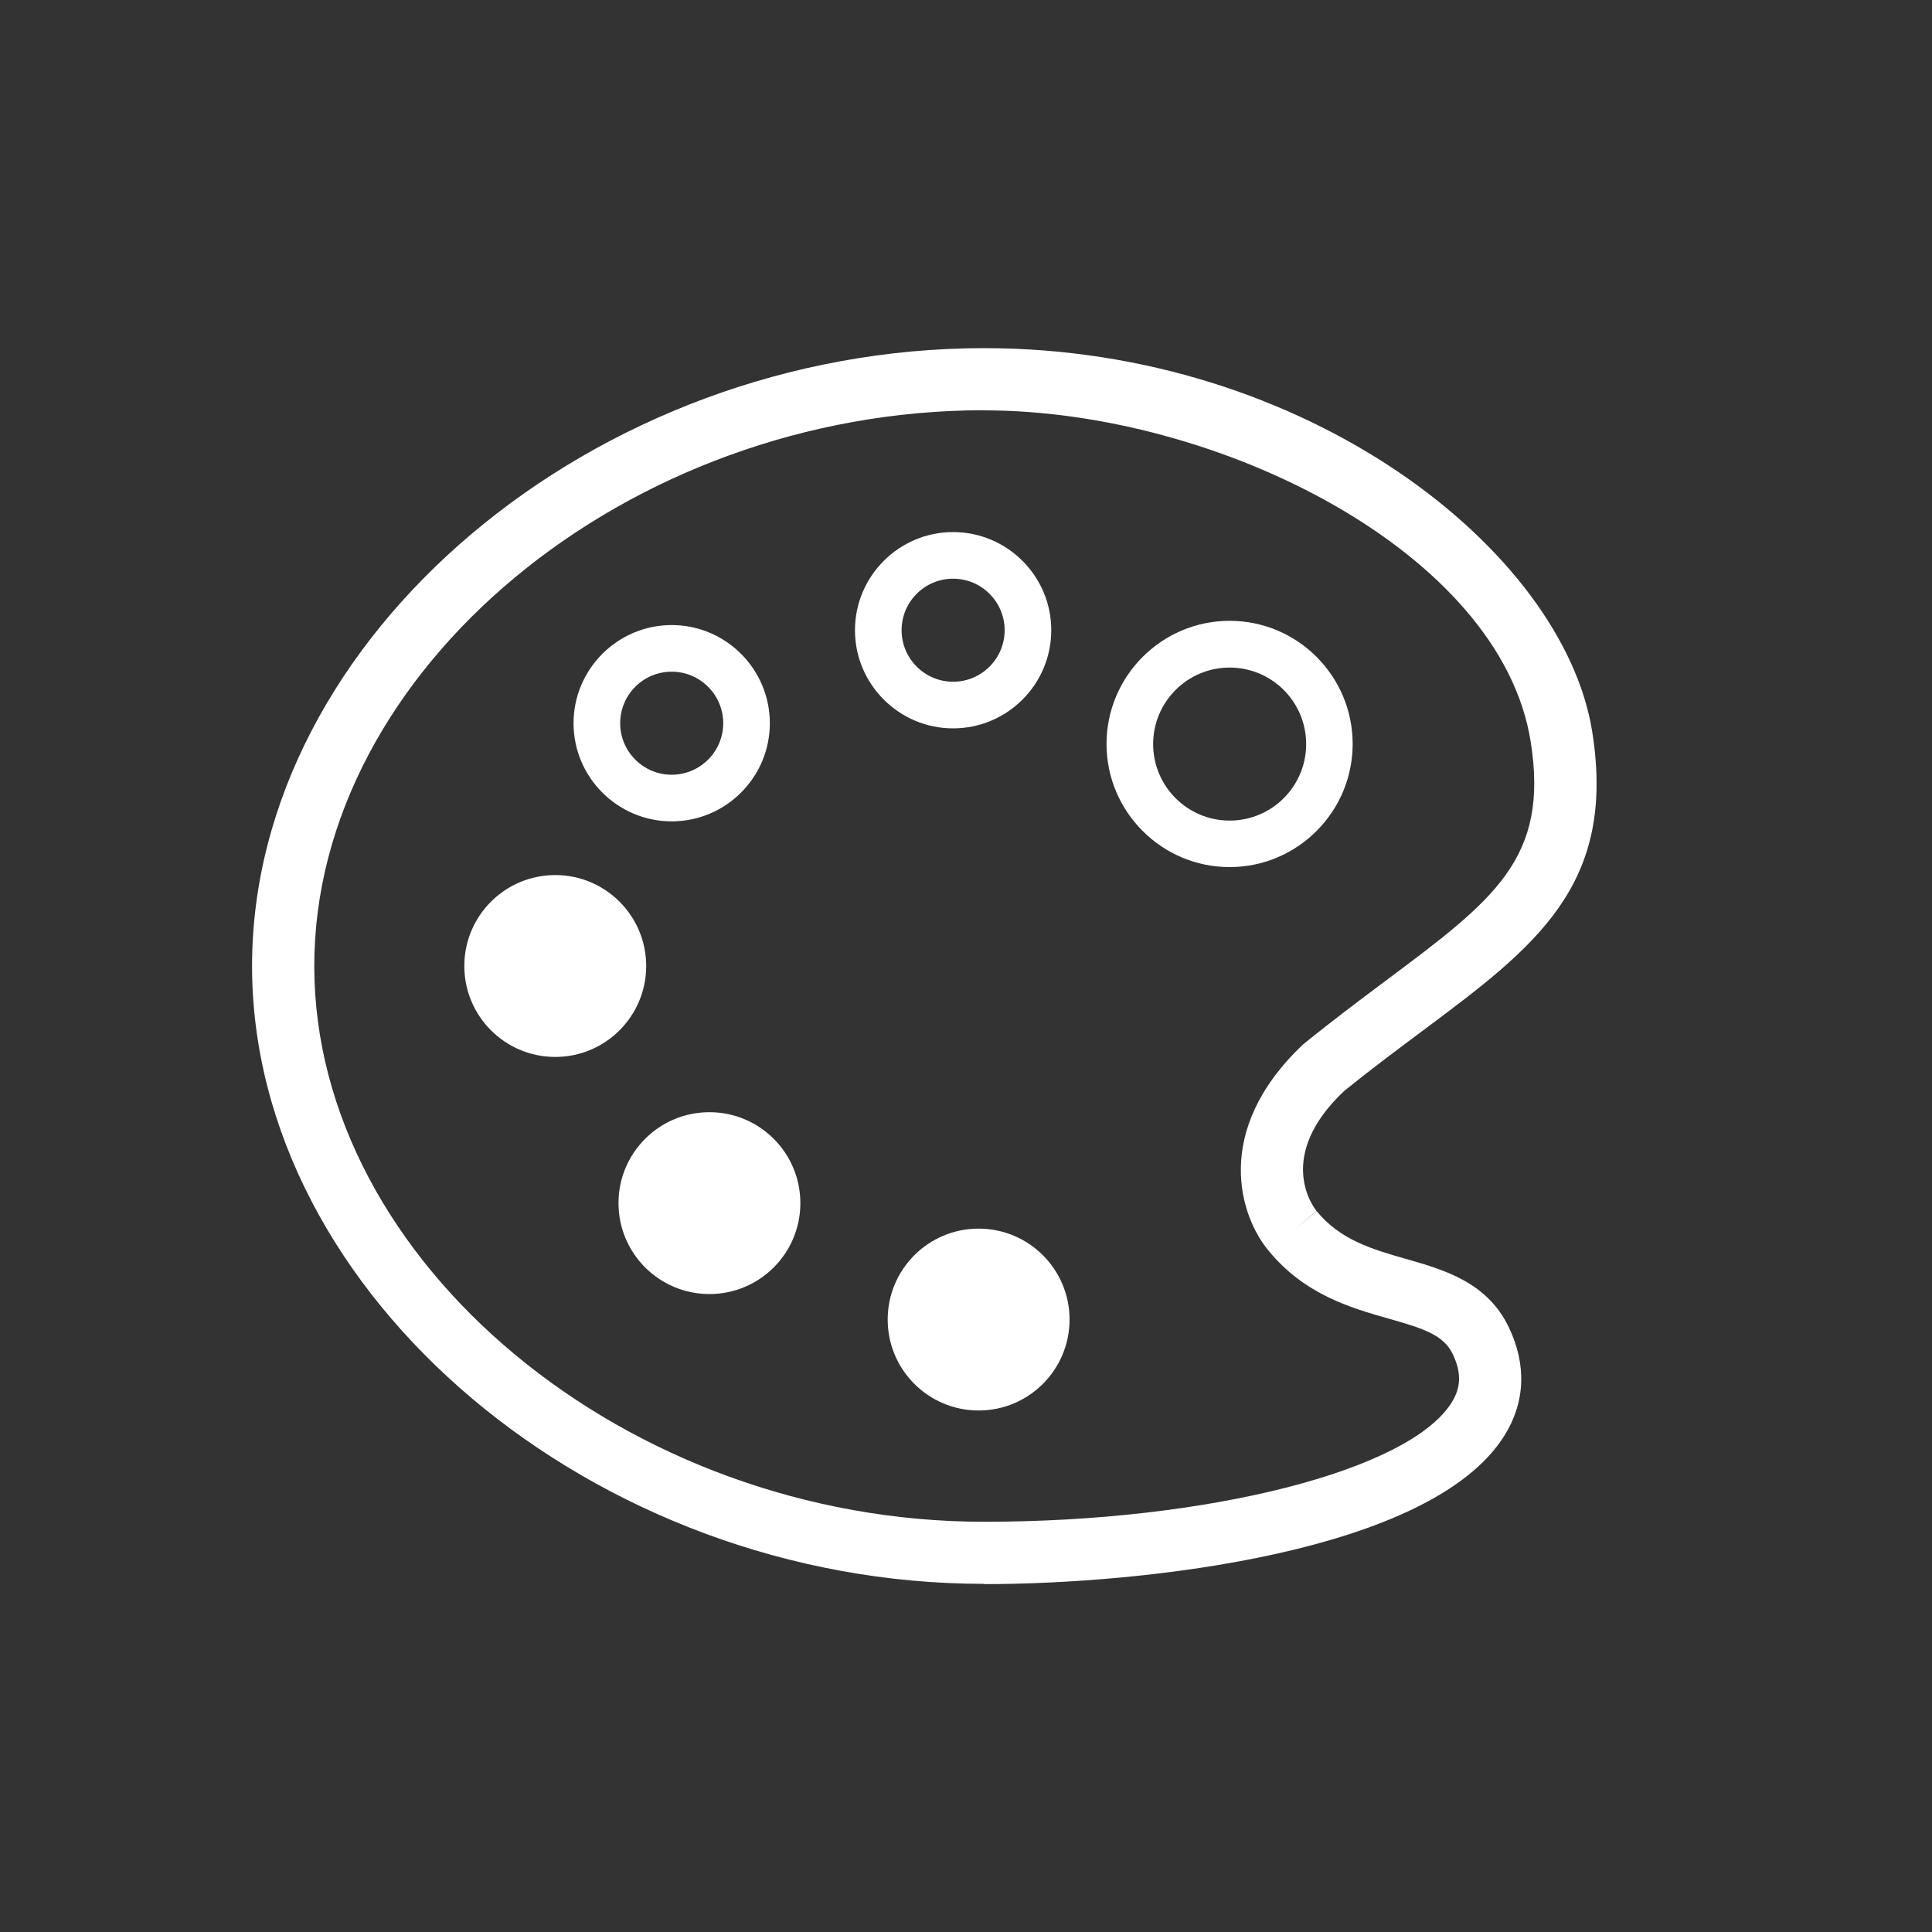
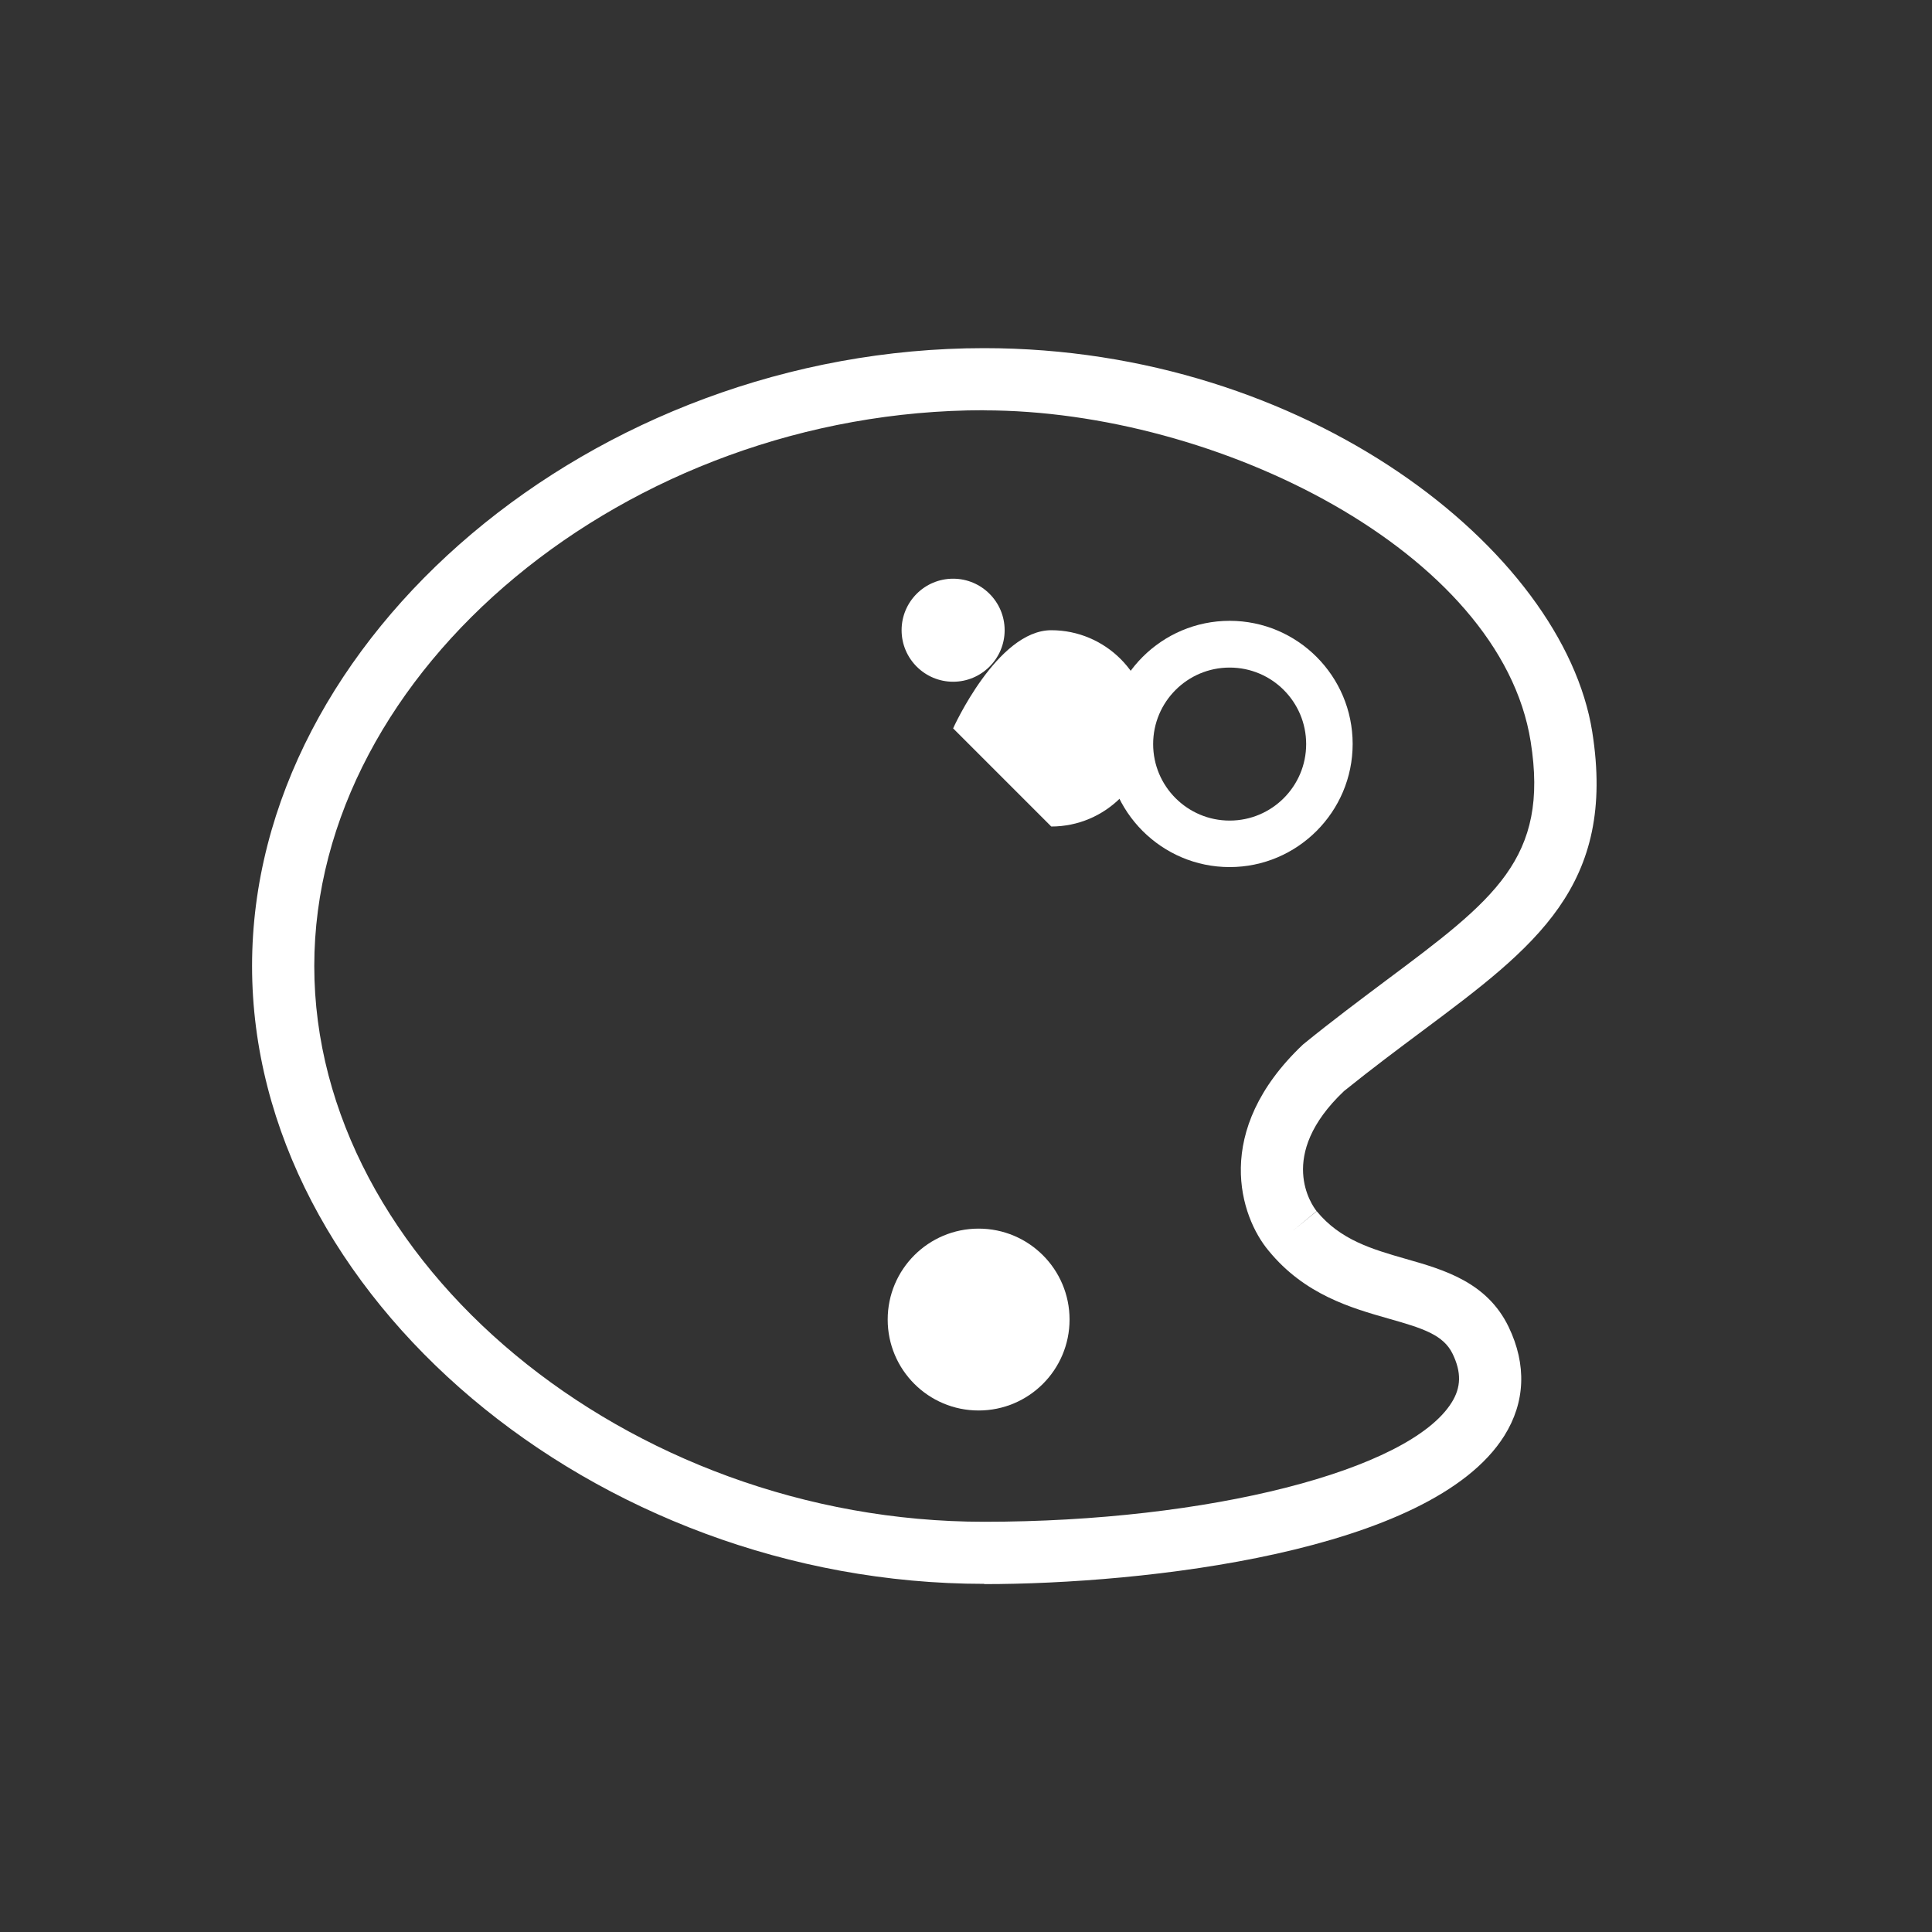
<svg xmlns="http://www.w3.org/2000/svg" id="Calque_1" data-name="Calque 1" viewBox="0 0 150 150">
  <rect x="0" y="0" width="150" height="150" fill="#333333" stroke="none" />
  <defs>
    <style>
      .cls-1 {
        fill: #fff;
      }
    </style>
  </defs>
  <path class="cls-1" d="M76.41,122.97c-30.28,0-56.84-22.42-56.84-47.97s26.56-47.97,56.84-47.97c25.03,0,44.96,15.69,47.21,29.78,1.9,11.96-4.42,16.69-13.17,23.22-1.89,1.41-3.94,2.94-6.1,4.68-5.29,5.01-2.47,8.89-2.13,9.32l-1.86,1.54,1.87-1.53c1.84,2.24,4.31,2.95,6.92,3.7,2.95.84,6.3,1.8,7.98,5.28,1.41,2.93,1.3,5.85-.34,8.46-5.7,9.08-28.06,11.51-40.38,11.51ZM76.41,31.85c-27.71,0-52.01,20.16-52.01,43.15s24.3,43.15,52.01,43.15c17.38,0,32.98-3.97,36.29-9.25.75-1.19.77-2.36.08-3.79-.71-1.46-2.26-1.97-4.96-2.73-2.91-.83-6.53-1.86-9.32-5.27-2.2-2.61-4.45-9.29,2.67-16.02,2.35-1.91,4.45-3.47,6.38-4.92,8.48-6.33,12.74-9.51,11.29-18.6-2.34-14.72-24.34-25.71-42.44-25.71Z" />
-   <circle class="cls-1" cx="55.08" cy="93.41" r="7.06" />
-   <circle class="cls-1" cx="43.11" cy="75" r="7.06" />
-   <path class="cls-1" d="M52.15,63.77c-4.2,0-7.62-3.42-7.62-7.62s3.42-7.62,7.62-7.62,7.62,3.42,7.62,7.62-3.42,7.62-7.62,7.62ZM52.15,52.15c-2.21,0-4,1.79-4,4s1.8,4,4,4,4-1.79,4-4-1.8-4-4-4Z" />
  <path class="cls-1" d="M95.47,67.32c-5.27,0-9.56-4.29-9.56-9.56s4.29-9.56,9.56-9.56,9.55,4.29,9.55,9.56-4.29,9.56-9.55,9.56ZM95.47,51.83c-3.28,0-5.94,2.66-5.94,5.94s2.66,5.94,5.94,5.94,5.94-2.66,5.94-5.94-2.66-5.94-5.94-5.94Z" />
-   <path class="cls-1" d="M74,56.55c-4.2,0-7.62-3.42-7.62-7.62s3.42-7.62,7.62-7.62,7.62,3.42,7.62,7.62-3.42,7.62-7.62,7.62ZM74,44.93c-2.21,0-4,1.79-4,4s1.8,4,4,4,4-1.79,4-4-1.8-4-4-4Z" />
+   <path class="cls-1" d="M74,56.55s3.42-7.62,7.62-7.62,7.62,3.42,7.62,7.62-3.42,7.62-7.62,7.62ZM74,44.93c-2.21,0-4,1.79-4,4s1.8,4,4,4,4-1.79,4-4-1.8-4-4-4Z" />
  <circle class="cls-1" cx="75.98" cy="102.45" r="7.06" />
</svg>